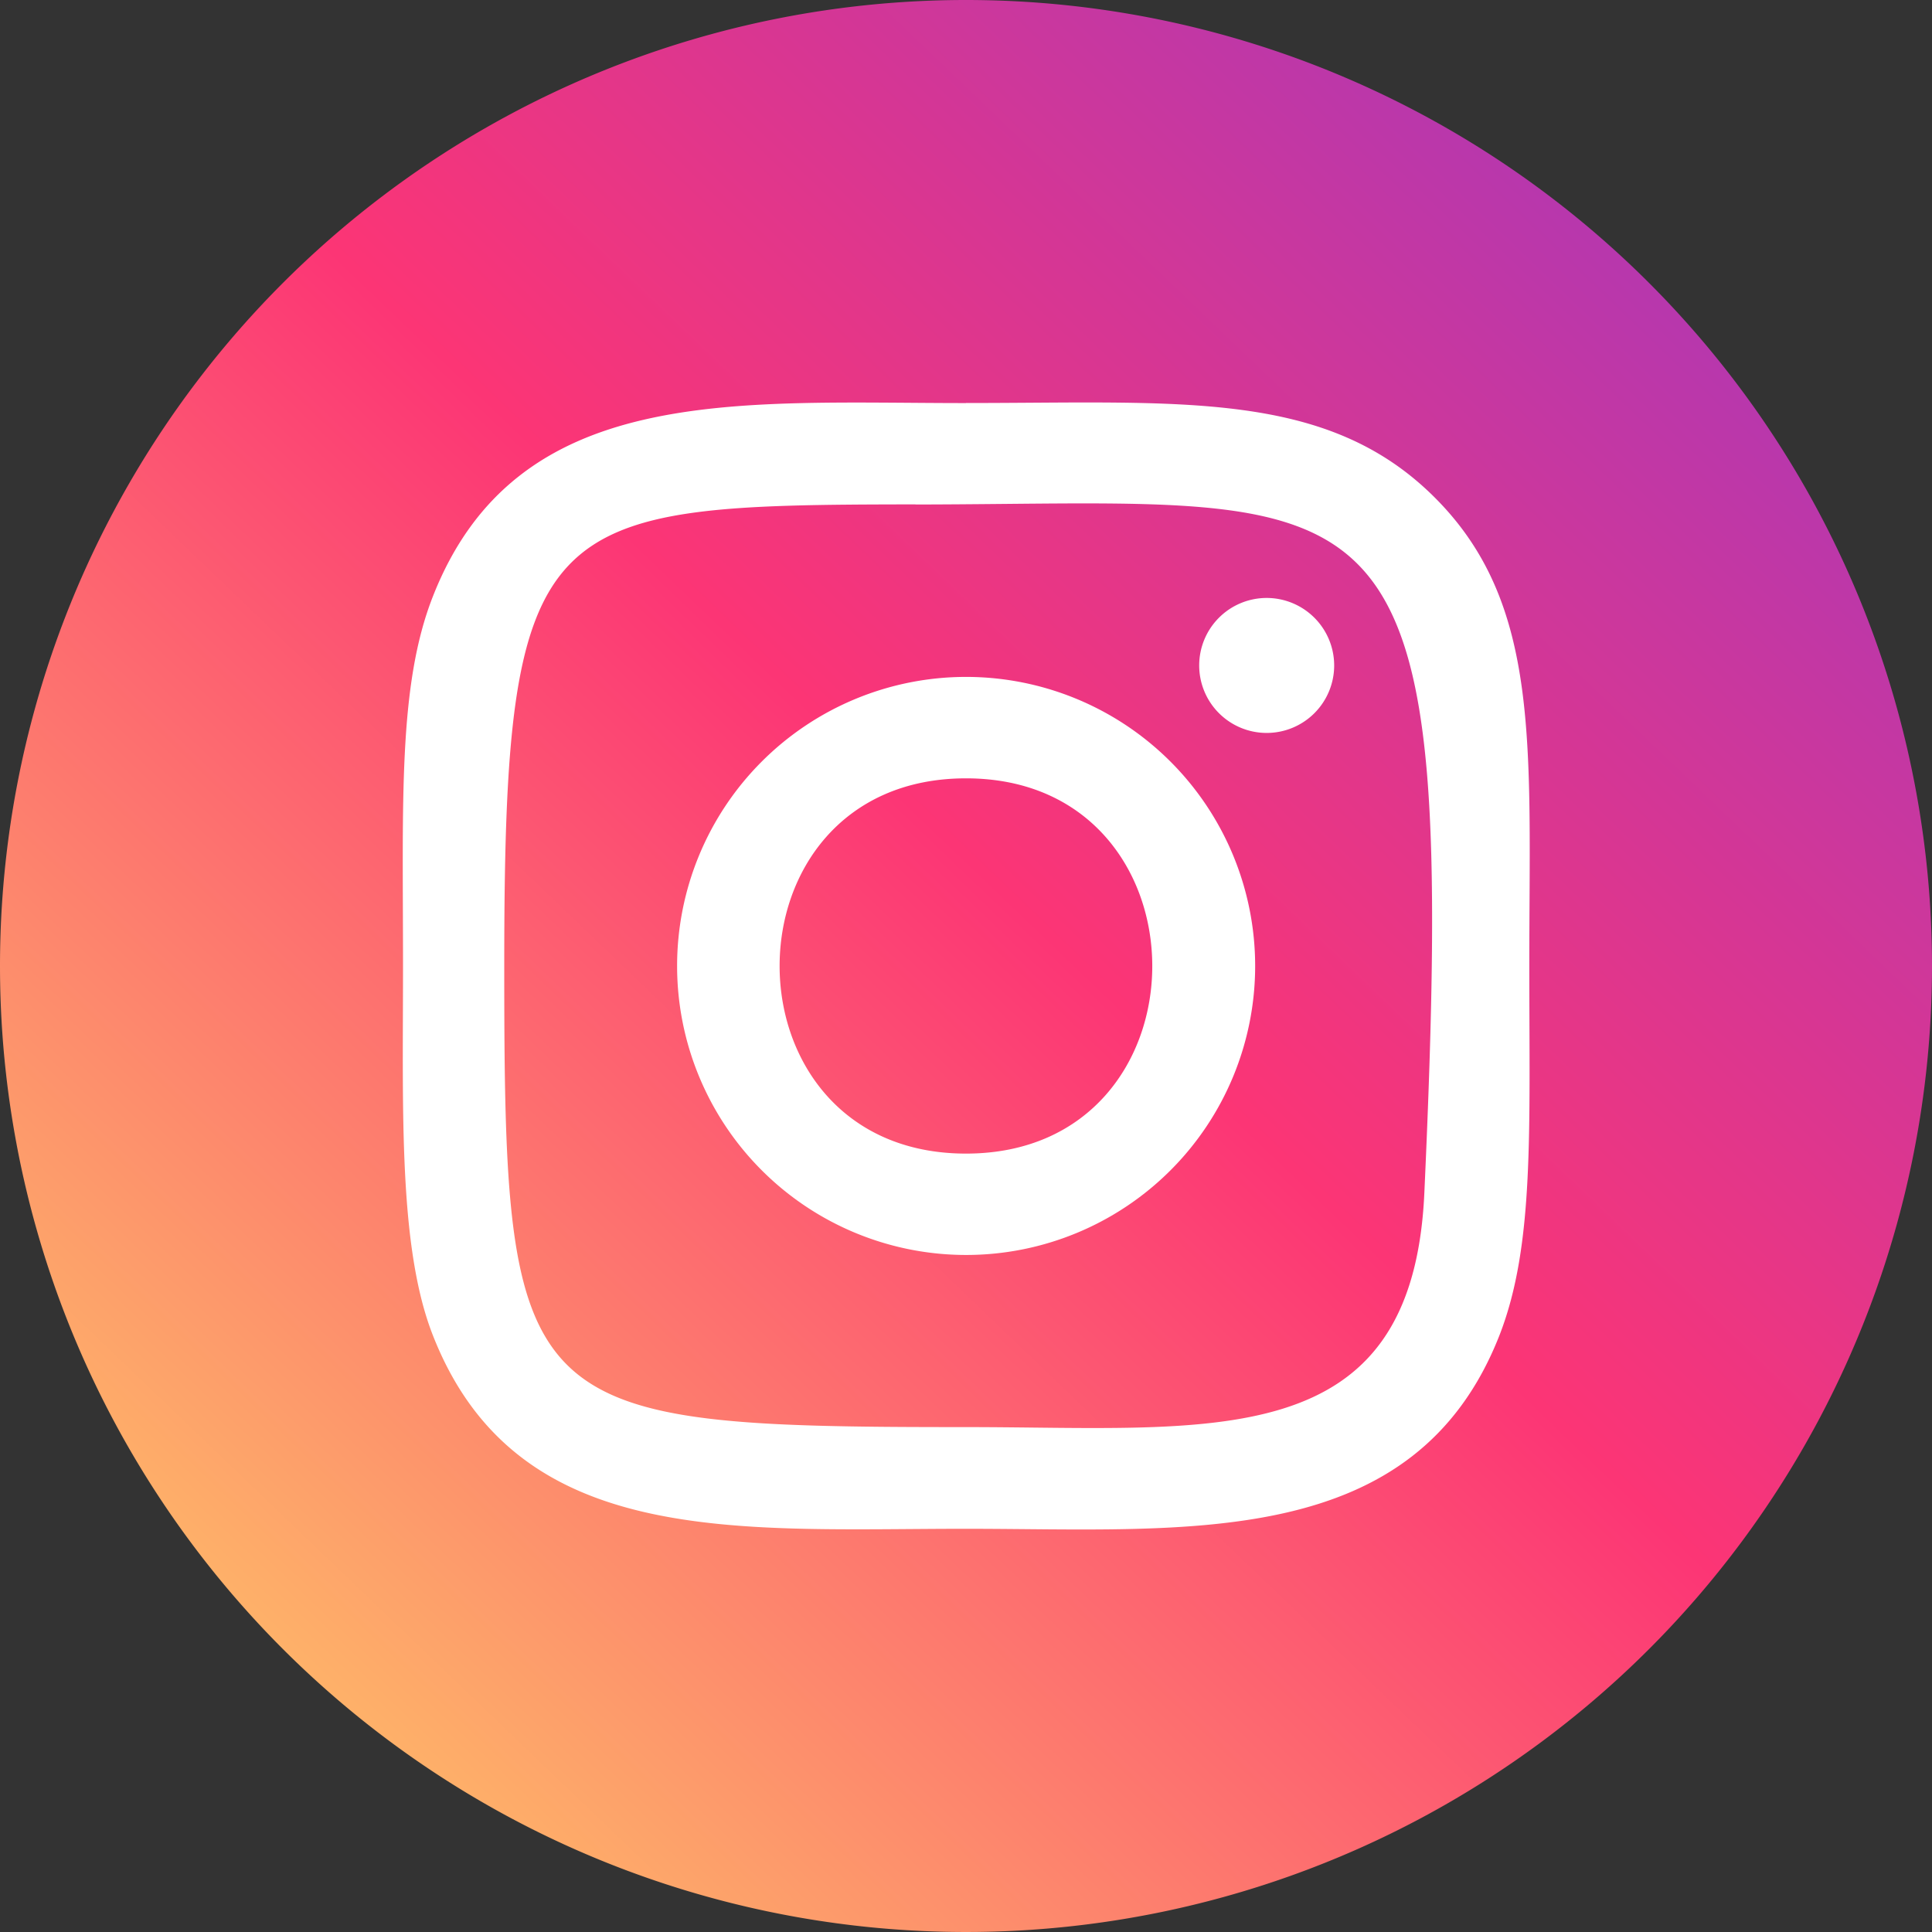
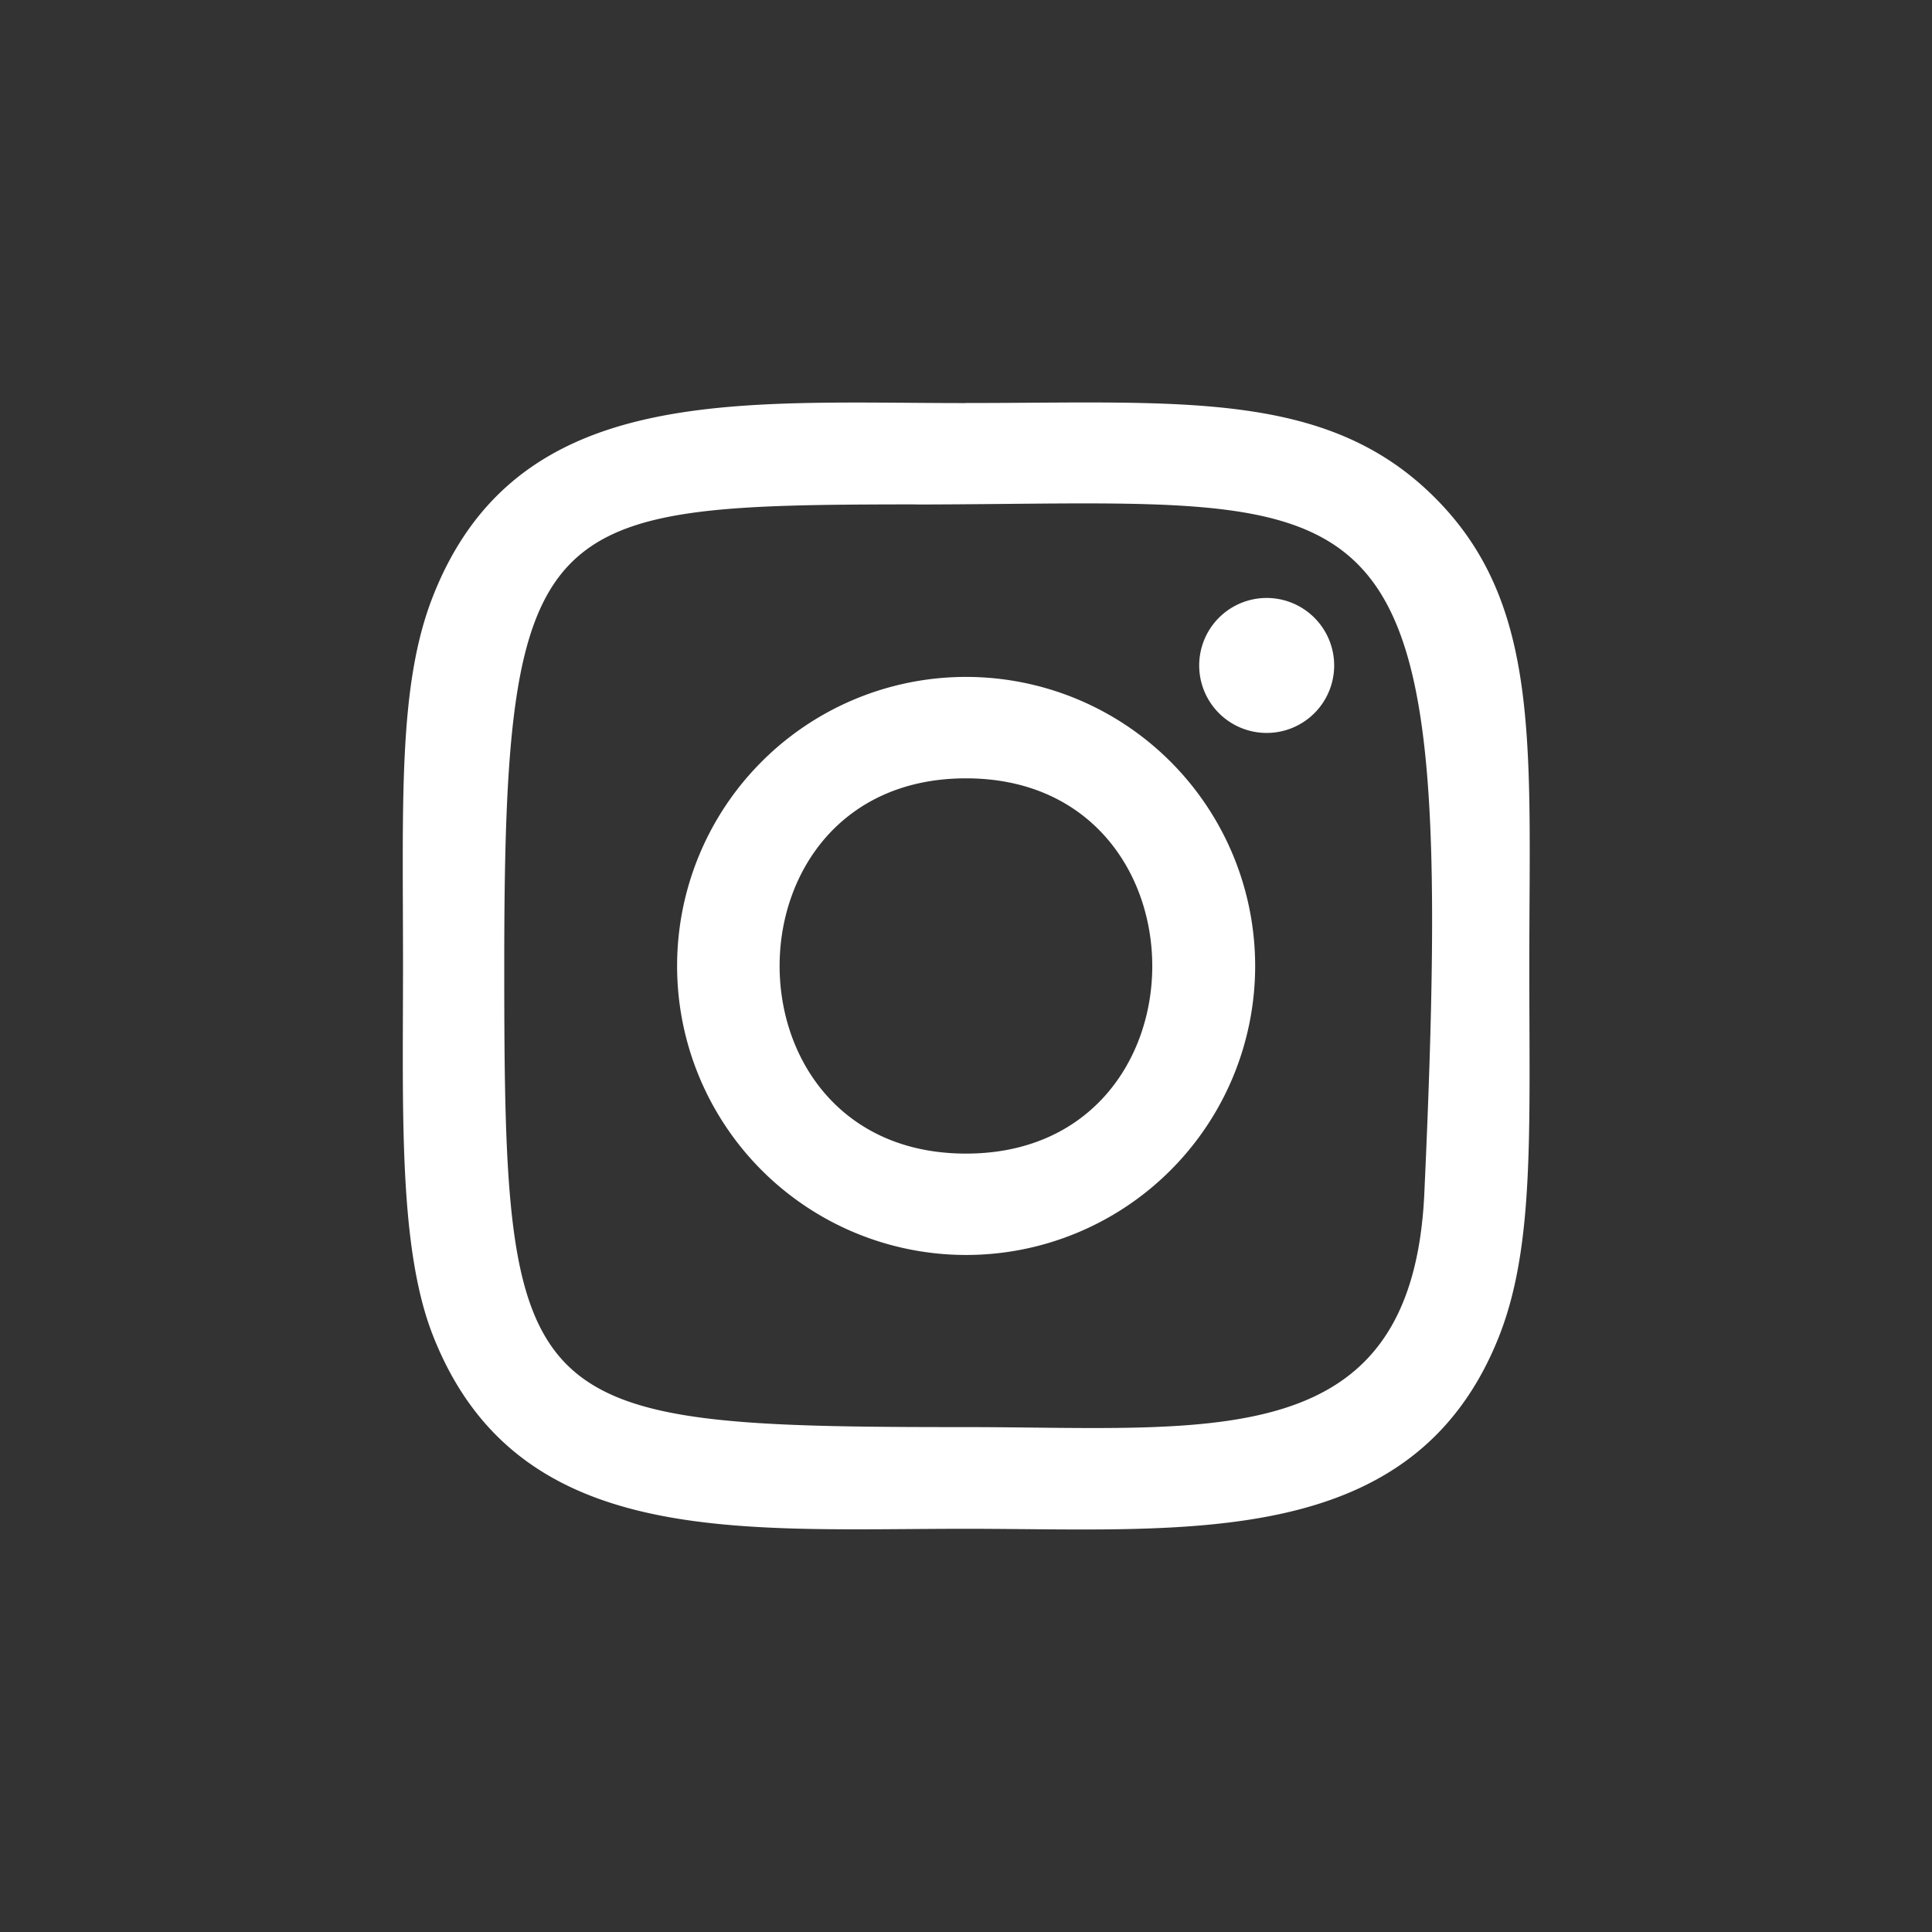
<svg xmlns="http://www.w3.org/2000/svg" width="30" height="30" viewBox="0 0 30 30">
  <rect x="0" y="0" width="30" height="30" fill="#333333" stroke="none" />
  <defs>
    <style>.a{fill:url(#a);}.b{fill:#fff;}</style>
    <linearGradient id="a" x1="0.913" y1="0.049" x2="0.069" y2="0.93" gradientUnits="objectBoundingBox">
      <stop offset="0" stop-color="#a638bb" />
      <stop offset="0.468" stop-color="#fc3575" />
      <stop offset="1" stop-color="#fecb66" />
    </linearGradient>
  </defs>
  <g transform="translate(-1054 -3620)">
-     <path class="a" d="M15,0A15,15,0,1,1,0,15,15,15,0,0,1,15,0Z" transform="translate(1054 3620)" />
    <path class="b" d="M11.883,3.139C8.3,3.139,4.9,2.82,3.6,6.154c-.537,1.377-.459,3.165-.459,5.725,0,2.247-.072,4.358.459,5.724,1.3,3.336,4.728,3.016,8.285,3.016,3.432,0,6.971.357,8.286-3.016.538-1.391.459-3.152.459-5.724,0-3.414.189-5.619-1.469-7.274-1.678-1.677-3.947-1.467-7.279-1.467ZM11.1,4.714c7.476-.012,8.427-.842,7.9,10.694-.187,4.08-3.3,3.632-7.118,3.632-6.969,0-7.169-.2-7.169-7.165,0-7.047.553-7.157,6.384-7.163Zm5.452,1.451A1.048,1.048,0,1,0,17.6,7.213,1.049,1.049,0,0,0,16.552,6.165ZM11.883,7.391a4.488,4.488,0,1,0,4.49,4.489,4.49,4.49,0,0,0-4.49-4.489Zm0,1.575c3.854,0,3.859,5.827,0,5.827S8.024,8.966,11.883,8.966Z" transform="translate(1057.117 3623.12)" />
  </g>
</svg>